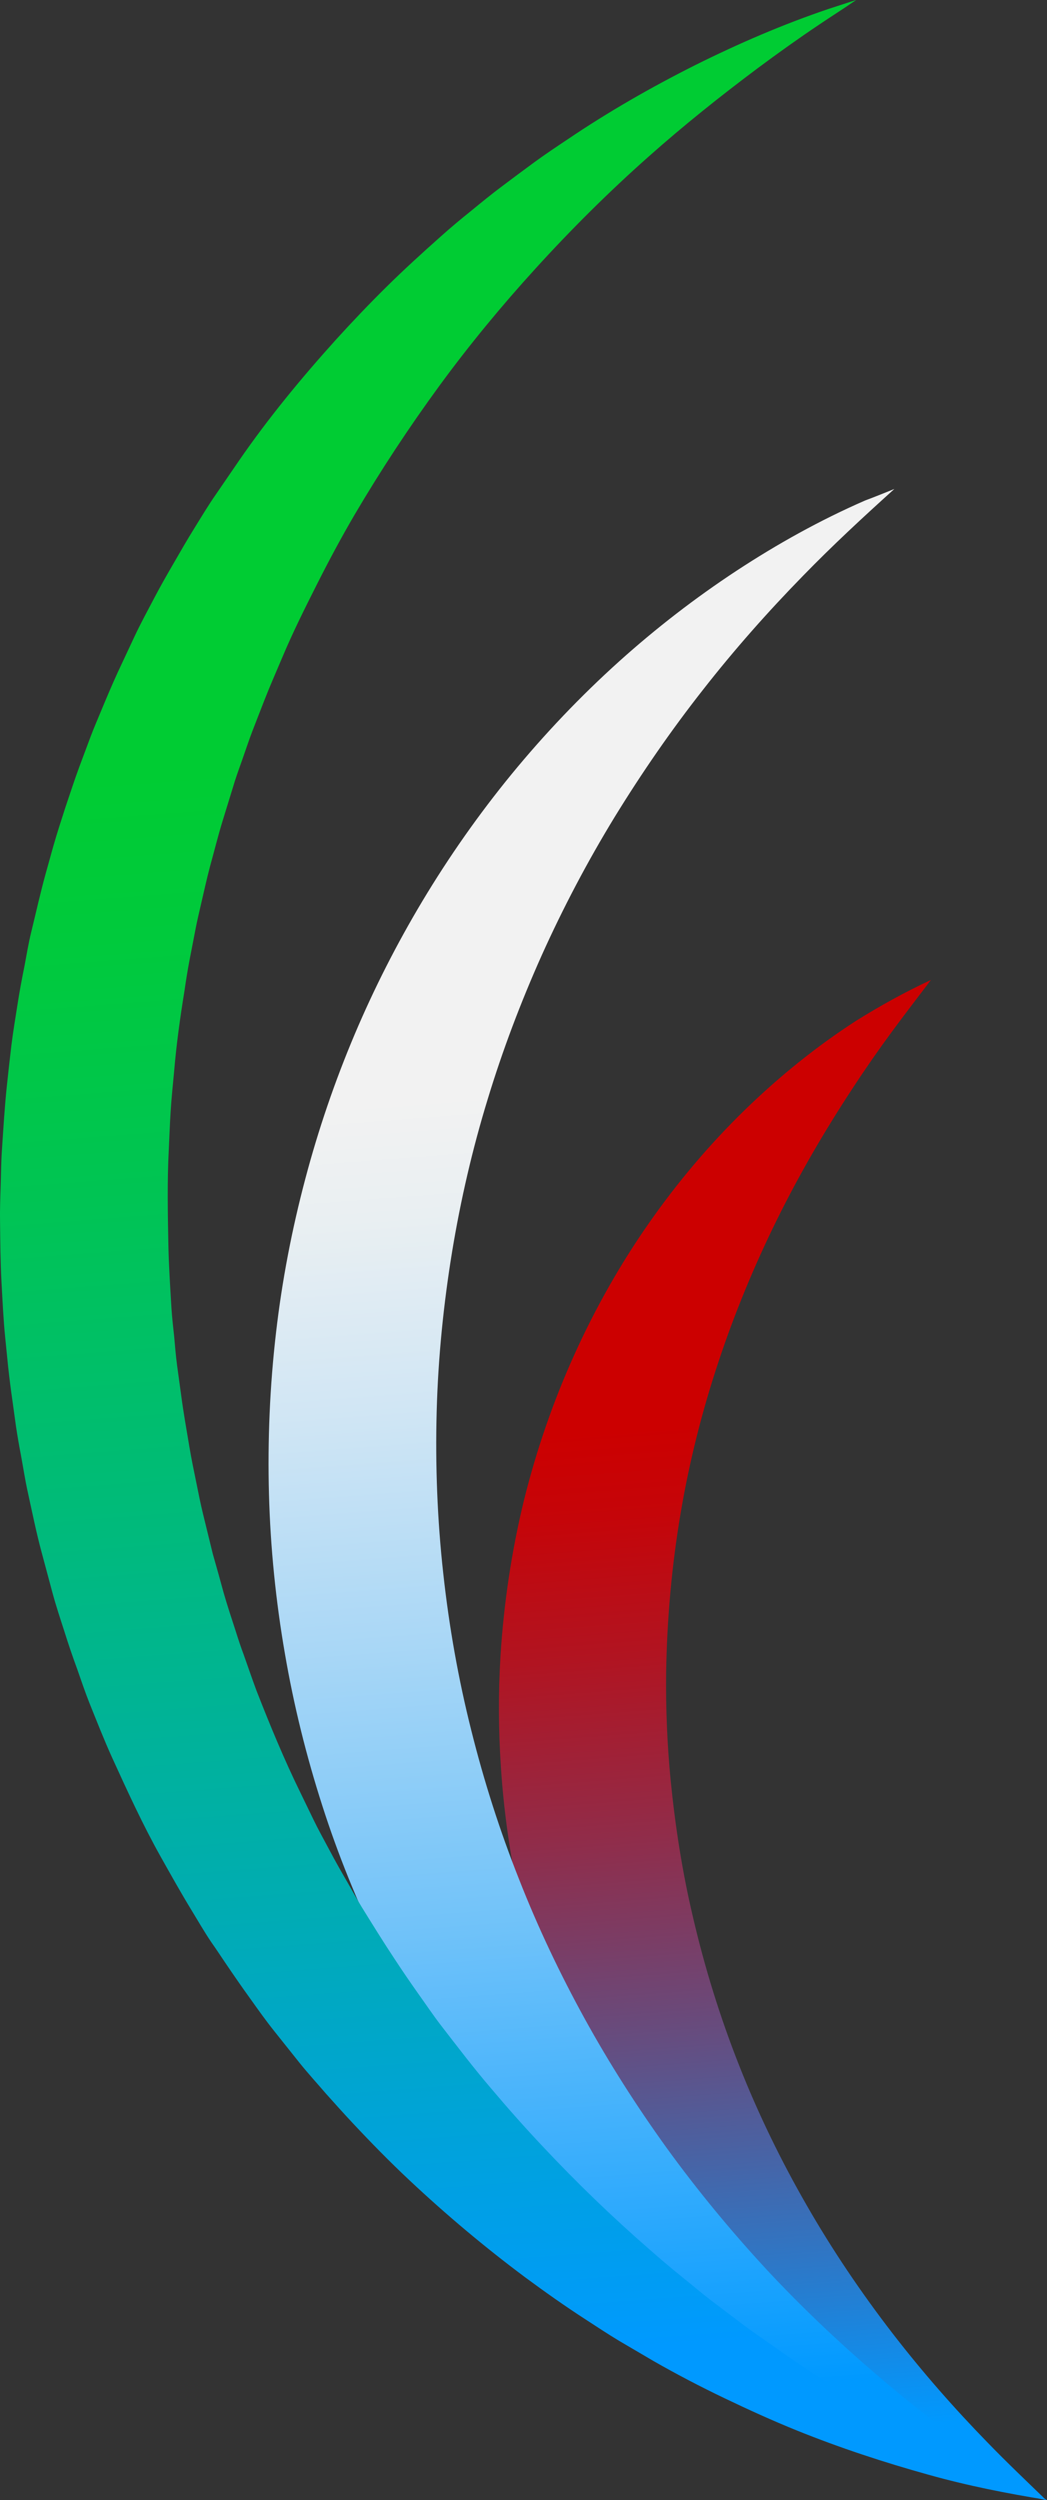
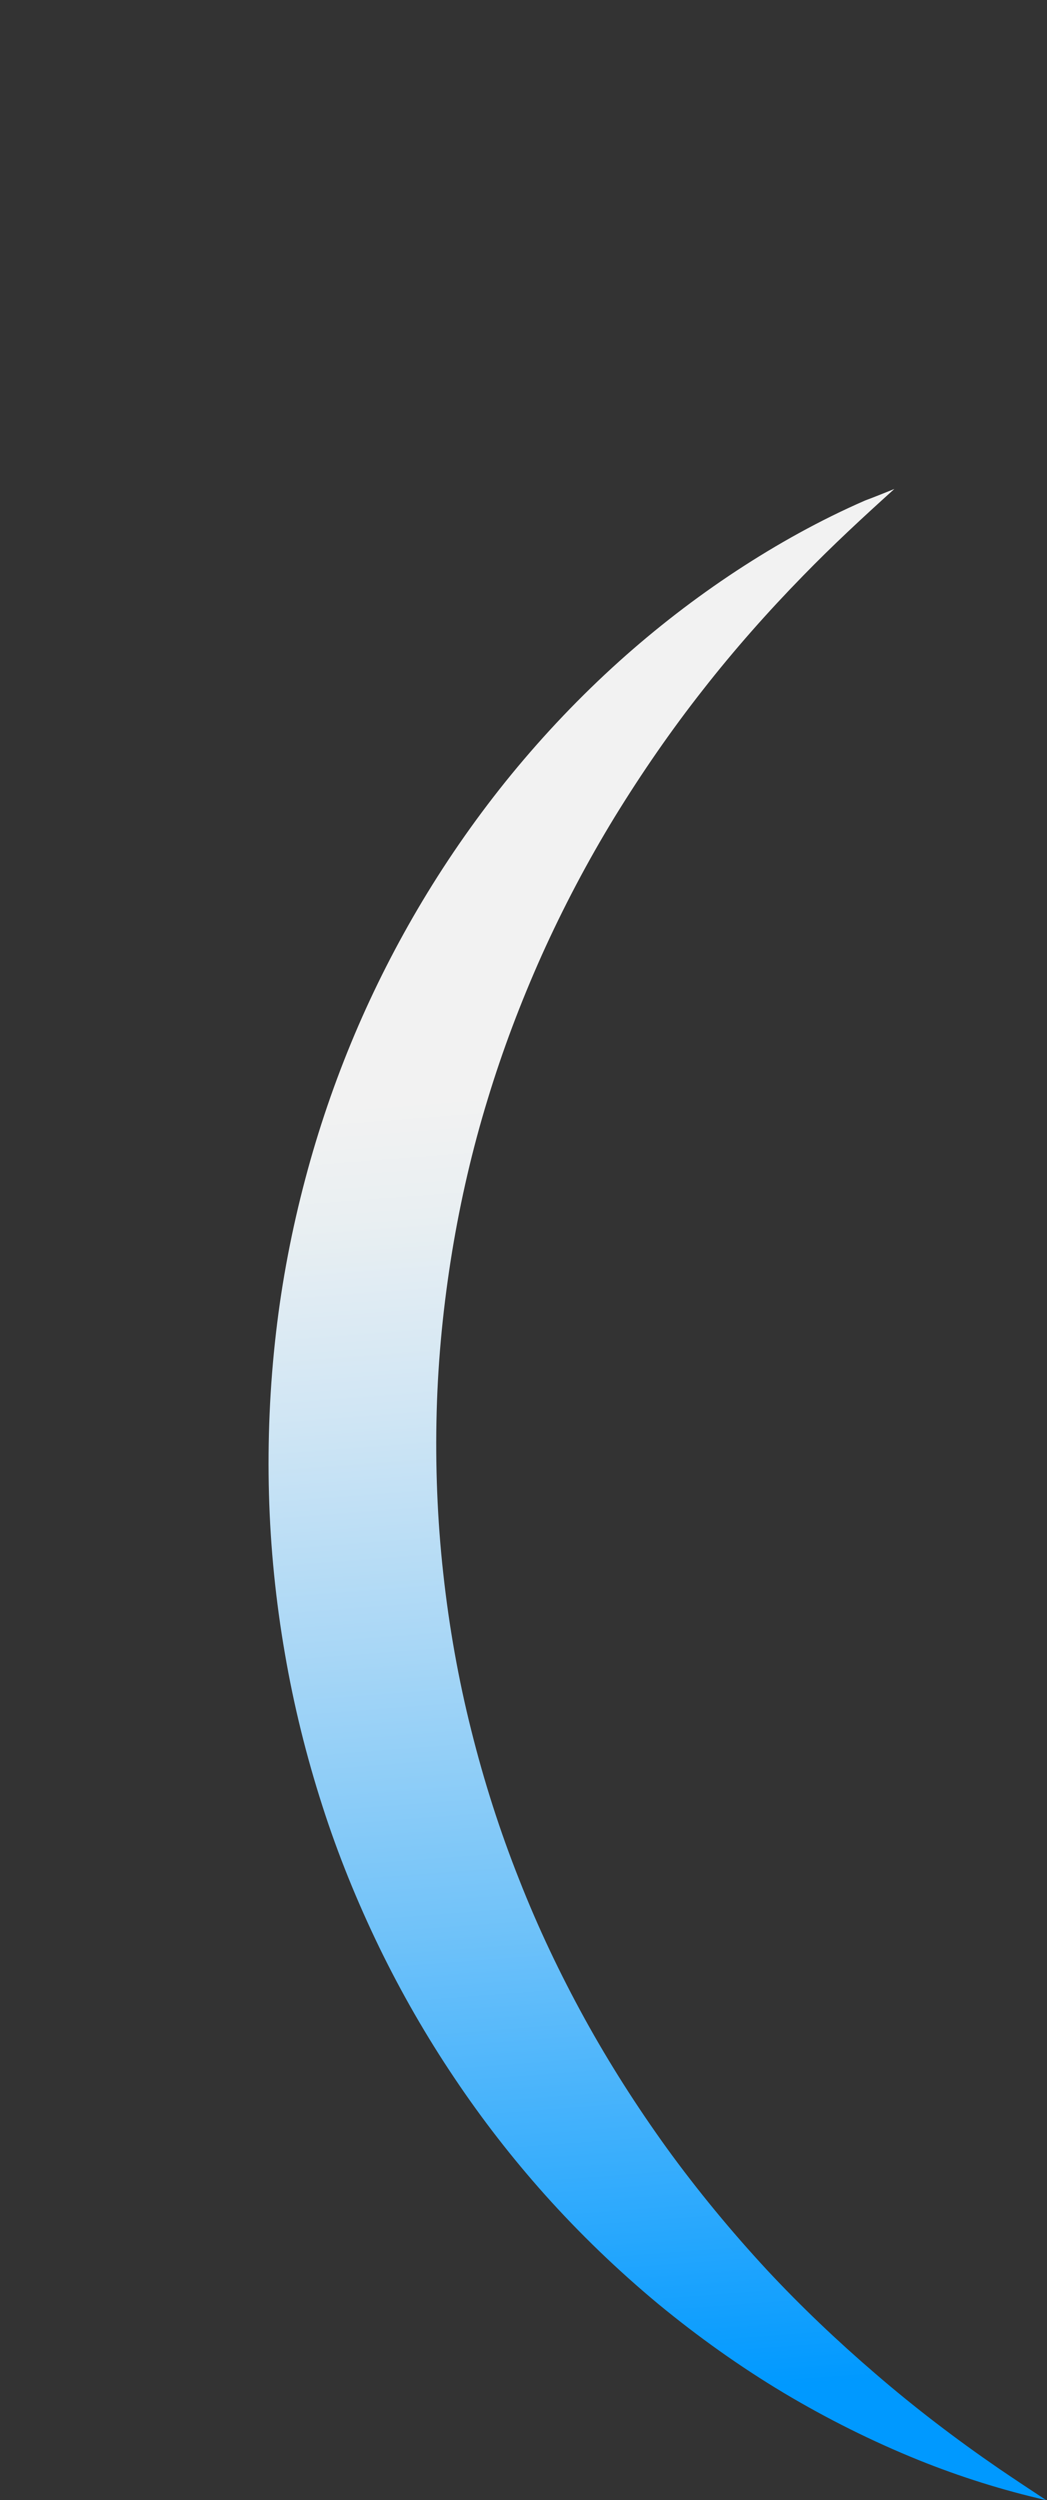
<svg xmlns="http://www.w3.org/2000/svg" viewBox="-1210.438 -264.135 506.927 1209.8">
  <rect x="-1210.438" y="-264.135" width="506.927" height="1209.8" fill="#333333" stroke="none" />
  <g transform="matrix(1, 0, 0, 1, -1212.111, -264.135)">
    <linearGradient id="SVGID_1_" gradientUnits="userSpaceOnUse" x1="394.107" y1="-49.658" x2="331.244" y2="767.312" gradientTransform="matrix(1 0 0 -1 0 1210)">
      <stop offset="0.1" style="stop-color:#0099FF" />
      <stop offset="0.202" style="stop-color:#2E77C6" />
      <stop offset="0.338" style="stop-color:#654D80" />
      <stop offset="0.461" style="stop-color:#912C49" />
      <stop offset="0.566" style="stop-color:#B11421" />
      <stop offset="0.649" style="stop-color:#C50509" />
      <stop offset="0.7" style="stop-color:#CC0000" />
    </linearGradient>
-     <path class="st0" d="M452.4,474.2c-6.3,8.3-12.6,16.5-18.8,24.9c-6.7,9.1-13.1,18.3-19.3,27.8c-13.4,20.4-25.7,41.5-36.5,63.4   c-10.9,22.1-20.4,45-28.2,68.5c-8,24-14.2,48.6-18.4,73.5c-4.3,25.5-6.6,51.2-7,77c-0.2,17.5,0.5,35,2.2,52.3   c2.2,22.1,5.6,44.1,10.7,65.7c5.7,24.6,13.2,48.8,22.5,72.3c9.2,23.3,20.2,45.9,32.7,67.6c12.4,21.6,26.4,42.3,41.6,62   c14.3,18.5,29.7,36.1,46,52.8c9.2,9.5,18.8,18.6,28.3,27.8c-20.5-5.8-40.2-14-59-24c-21.3-11.3-41.3-24.9-59.9-40.2   c-18.8-15.5-36-32.9-51.5-51.6c-15.3-18.6-28.9-38.5-40.7-59.5c-12-21.3-22-43.7-30.1-66.8c-8.5-24.4-14.7-49.6-18.7-75.2   c-1.9-12.4-3.3-24.9-4.1-37.4c-1.2-17.9-1.3-35.9-0.2-53.8c1.6-25.6,5.4-51,11.5-75.9c6-24,14.1-47.5,24.3-70   c10-22.1,22-43.4,35.9-63.3c13.8-19.8,29.5-38.4,46.9-55.3c16.4-15.9,34.3-30.4,53.5-42.8C427.8,486.7,439.9,480,452.4,474.2z" style="fill: url('#SVGID_1_');" />
    <linearGradient id="SVGID_2_" gradientUnits="userSpaceOnUse" x1="343.298" y1="-53.567" x2="262.154" y2="1000.985" gradientTransform="matrix(1 0 0 -1 0 1210)">
      <stop offset="0.1" style="stop-color:#0099FF" />
      <stop offset="0.183" style="stop-color:#2CA9FD" />
      <stop offset="0.324" style="stop-color:#72C3F9" />
      <stop offset="0.452" style="stop-color:#A9D7F6" />
      <stop offset="0.561" style="stop-color:#D1E6F4" />
      <stop offset="0.647" style="stop-color:#E9EFF2" />
      <stop offset="0.7" style="stop-color:#F2F2F2" />
    </linearGradient>
    <path class="st1" d="M434.7,236.6c-15.1,13.6-30,27.4-44.2,42c-17.1,17.5-33.3,35.8-48.4,55.1c-15.5,19.7-29.7,40.3-42.8,61.6   c-13.2,21.6-25,44-35.4,67.1c-10.1,22.6-18.9,45.8-26.1,69.5c-7.4,24.1-13.1,48.8-17.2,73.6c-4.2,25.6-6.8,51.5-7.5,77.4   c-0.7,26.2,0.3,52.5,3.2,78.6c2.8,25.6,7.3,51,13.6,76c6.1,24.4,13.8,48.5,23.1,71.9c9.1,23.2,19.8,45.7,31.8,67.5   c11.9,21.6,25.2,42.4,39.6,62.4c15,20.7,31.3,40.4,48.6,59.1c16.5,17.7,34.1,34.4,52.5,50.2c19,16.4,39.2,31.8,59.9,46   c7.5,5.1,15.2,10.2,22.8,15.2c-21.1-4.8-41.7-11.3-61.8-19.4c-22.5-9.1-44.3-20-65.1-32.4c-21.4-12.8-41.7-27.3-60.9-43.1   c-19.6-16.3-38-34-55-53c-15.8-17.7-30.4-36.5-43.6-56.2c-13.6-20.2-25.8-41.4-36.5-63.4c-10.7-22.1-20-44.9-27.5-68.3   c-7.8-24.2-13.9-48.8-18.2-73.9c-4.4-25.4-7-51.2-7.7-77c-0.7-26.1,0.4-52.2,3.4-78.1c2.9-25.2,7.7-50.1,14.2-74.6   c6.3-23.8,14.3-47.2,23.9-69.9c9.4-22.2,20.4-43.8,32.8-64.5c12.9-21.5,27.3-42,43.1-61.3c16-19.5,33.5-37.9,52.3-54.8   c17.7-15.9,36.6-30.5,56.5-43.6c19.8-13,40.6-24.6,62.4-34.1C425.3,240.4,430,238.5,434.7,236.6z" style="fill: url('#SVGID_2_');" />
    <linearGradient id="SVGID_3_" gradientUnits="userSpaceOnUse" x1="281.903" y1="-58.097" x2="183.637" y2="1233.177" gradientTransform="matrix(1 0 0 -1 0 1210)">
      <stop offset="0.1" style="stop-color:#0099FF" />
      <stop offset="0.113" style="stop-color:#009BF9" />
      <stop offset="0.274" style="stop-color:#00ACB3" />
      <stop offset="0.418" style="stop-color:#00BA7C" />
      <stop offset="0.542" style="stop-color:#00C454" />
      <stop offset="0.64" style="stop-color:#00CA3C" />
      <stop offset="0.7" style="stop-color:#00CC33" />
    </linearGradient>
-     <path class="st2" d="M416.2,0c-5.9,4.1-12,7.9-17.9,11.9c-10,6.7-19.8,13.7-29.5,20.9c-18.2,13.6-36,27.8-53,42.9   c-19.2,17-37.5,35.2-54.8,54.2c-16.5,18.1-32.1,37-46.6,56.8c-14.7,20.1-28.4,40.9-41,62.3c-6.5,11.1-12.6,22.5-18.4,34   c-5.8,11.5-11.6,23.1-16.6,35c-3,7.1-6.1,14.1-8.9,21.3c-1.9,4.8-3.7,9.6-5.6,14.4c-1.8,4.7-3.4,9.6-5.1,14.4   c-1.6,4.5-3.2,8.9-4.5,13.4c-1.6,5.3-3.3,10.6-4.9,15.9c-2.2,7.2-4,14.5-6,21.7c-1.7,6.4-3.1,12.9-4.6,19.3   c-0.8,3.6-1.7,7.2-2.4,10.9c-1,5.2-2,10.3-3,15.5c-0.9,4.8-1.7,9.7-2.4,14.6c-2.1,12.9-3.9,25.8-5,38.8c-0.6,6.5-1.3,13.1-1.7,19.6   c-0.4,6.1-0.6,12.3-0.9,18.4c-0.8,15.4-0.5,30.9-0.2,46.3c0.2,10.2,0.9,20.5,1.5,30.7c0.3,4.5,0.8,9,1.3,13.5   c0.4,4.6,0.8,9.3,1.4,13.9c0.7,4.9,1.3,9.8,2,14.6c1.1,8.4,2.6,16.7,4,25.1c1,5.9,2.2,11.7,3.4,17.5c1,5,2,10,3.2,14.9   c1.6,6.4,3.1,12.8,4.7,19.2c1.8,6.3,3.6,12.7,5.3,19c1.8,6.2,3.8,12.3,5.8,18.4c1.2,3.8,2.4,7.5,3.8,11.2   c2.1,5.9,4.1,11.8,6.3,17.7c6.5,16.6,13.3,33.1,21.2,49.2c2.1,4.3,4.1,8.5,6.2,12.8c2.4,5,5.1,9.8,7.7,14.7   c3,5.7,6.2,11.3,9.4,16.8c2.1,3.7,4.2,7.5,6.4,11.1c5.2,8.4,10.4,16.8,15.9,25.1c3.6,5.5,7.3,10.9,11.1,16.3   c3.8,5.3,7.4,10.7,11.4,15.9c7.9,10.2,15.7,20.5,24.1,30.3c8.1,9.6,16.5,19.1,25.1,28.2c16.5,17.6,33.9,34.4,52.1,50.2   c4.9,4.3,9.8,8.5,14.9,12.6c5,4,9.9,8.2,15,12.1c5.2,3.9,10.4,7.9,15.6,11.8c5.1,3.8,10.5,7.4,15.7,11.1c19.4,13.9,40,26.3,60.8,38   c10.1,5.7,20.3,11.3,30.6,16.4c5.5,2.7,10.9,5.4,16.4,8.1c4.8,2.4,9.8,4.5,14.6,6.8c2.9,1.3,5.7,2.7,8.5,4   c-19.3-3.1-38.5-6.9-57.4-12.2c-21.6-6-42.9-13-63.7-21.4c-11.9-4.8-23.5-10.1-35-15.6c-11.7-5.6-23.2-11.6-34.4-18   c-5.6-3.3-11.1-6.5-16.7-9.8c-5.5-3.3-10.9-6.9-16.3-10.4c-9.9-6.4-19.5-13.2-29-20.2c-19.6-14.6-38.4-30.4-56.2-47.1   c-9.5-8.9-18.6-18.2-27.5-27.7c-4.4-4.7-8.7-9.5-13-14.3c-4.2-4.9-8.6-9.7-12.7-14.8c-4.1-5.1-8.1-10.2-12.2-15.3   c-4-5-7.7-10.2-11.4-15.4c-4.2-5.8-8.2-11.6-12.2-17.5c-2.3-3.4-4.6-6.9-7-10.3c-3.3-4.9-6.3-10.1-9.4-15.2   c-5.2-8.5-10.1-17.3-15-26c-8.7-15.5-16.1-31.7-23.5-47.9c-4-8.8-7.5-17.8-11.1-26.7c-2.1-5.3-3.9-10.7-5.8-16.1   c-2.2-6-4.3-12.1-6.2-18.2c-2-6.2-4.1-12.5-5.8-18.8c-1.7-6.3-3.4-12.7-5.1-19c-2.7-9.9-4.7-19.9-6.9-29.9   c-1.3-5.9-2.2-11.9-3.3-17.8c-0.9-4.7-1.7-9.3-2.4-14c-0.6-4.1-1.1-8.2-1.7-12.3c-0.8-5.5-1.5-11.1-2.1-16.6   c-0.5-4.6-0.9-9.3-1.4-13.9c-0.9-8.9-1.3-17.9-1.8-26.9c-0.5-9.7-0.6-19.5-0.7-29.2c-0.1-5.7,0.1-11.4,0.3-17.1   c0.2-5.8,0.2-11.7,0.6-17.5c0.7-10.4,1.3-20.8,2.4-31.2c0.7-6.5,1.4-13,2.2-19.6c0.8-6.5,1.9-13,2.9-19.4c1-6.5,2.2-12.9,3.5-19.3   c1-5.4,1.9-10.8,3.2-16.1c2.3-9.4,4.4-18.9,7-28.3c1.3-4.5,2.5-9.1,3.8-13.6c1.8-6.3,3.8-12.4,5.8-18.6c2.2-6.5,4.3-13,6.7-19.5   c1.8-4.9,3.7-9.8,5.5-14.7c1.7-4.5,3.6-8.8,5.4-13.2c2.5-6,5-11.9,7.7-17.8c2.7-5.8,5.4-11.5,8.1-17.3c3-6.4,6.4-12.6,9.7-18.9   c3-5.7,6.2-11.3,9.4-16.8c3.3-5.7,6.5-11.3,10-16.9c3.4-5.5,6.7-11,10.4-16.3c3.7-5.4,7.4-10.8,11.1-16.2   c14.2-20.6,30.2-40,46.9-58.5c7.9-8.7,16-17.2,24.3-25.4c8.6-8.5,17.4-16.5,26.4-24.5c4.8-4.3,9.7-8.4,14.7-12.4   c5-4.1,10-8.2,15.1-12c5.2-3.9,10.4-7.8,15.6-11.6c5.2-3.8,10.6-7.4,16-11c19.8-13.4,40.6-25.3,61.9-36   c20.9-10.4,42.4-19.7,64.6-27.2C407.3,2.9,411.7,1.4,416.2,0z" style="fill: url('#SVGID_3_');" />
  </g>
</svg>